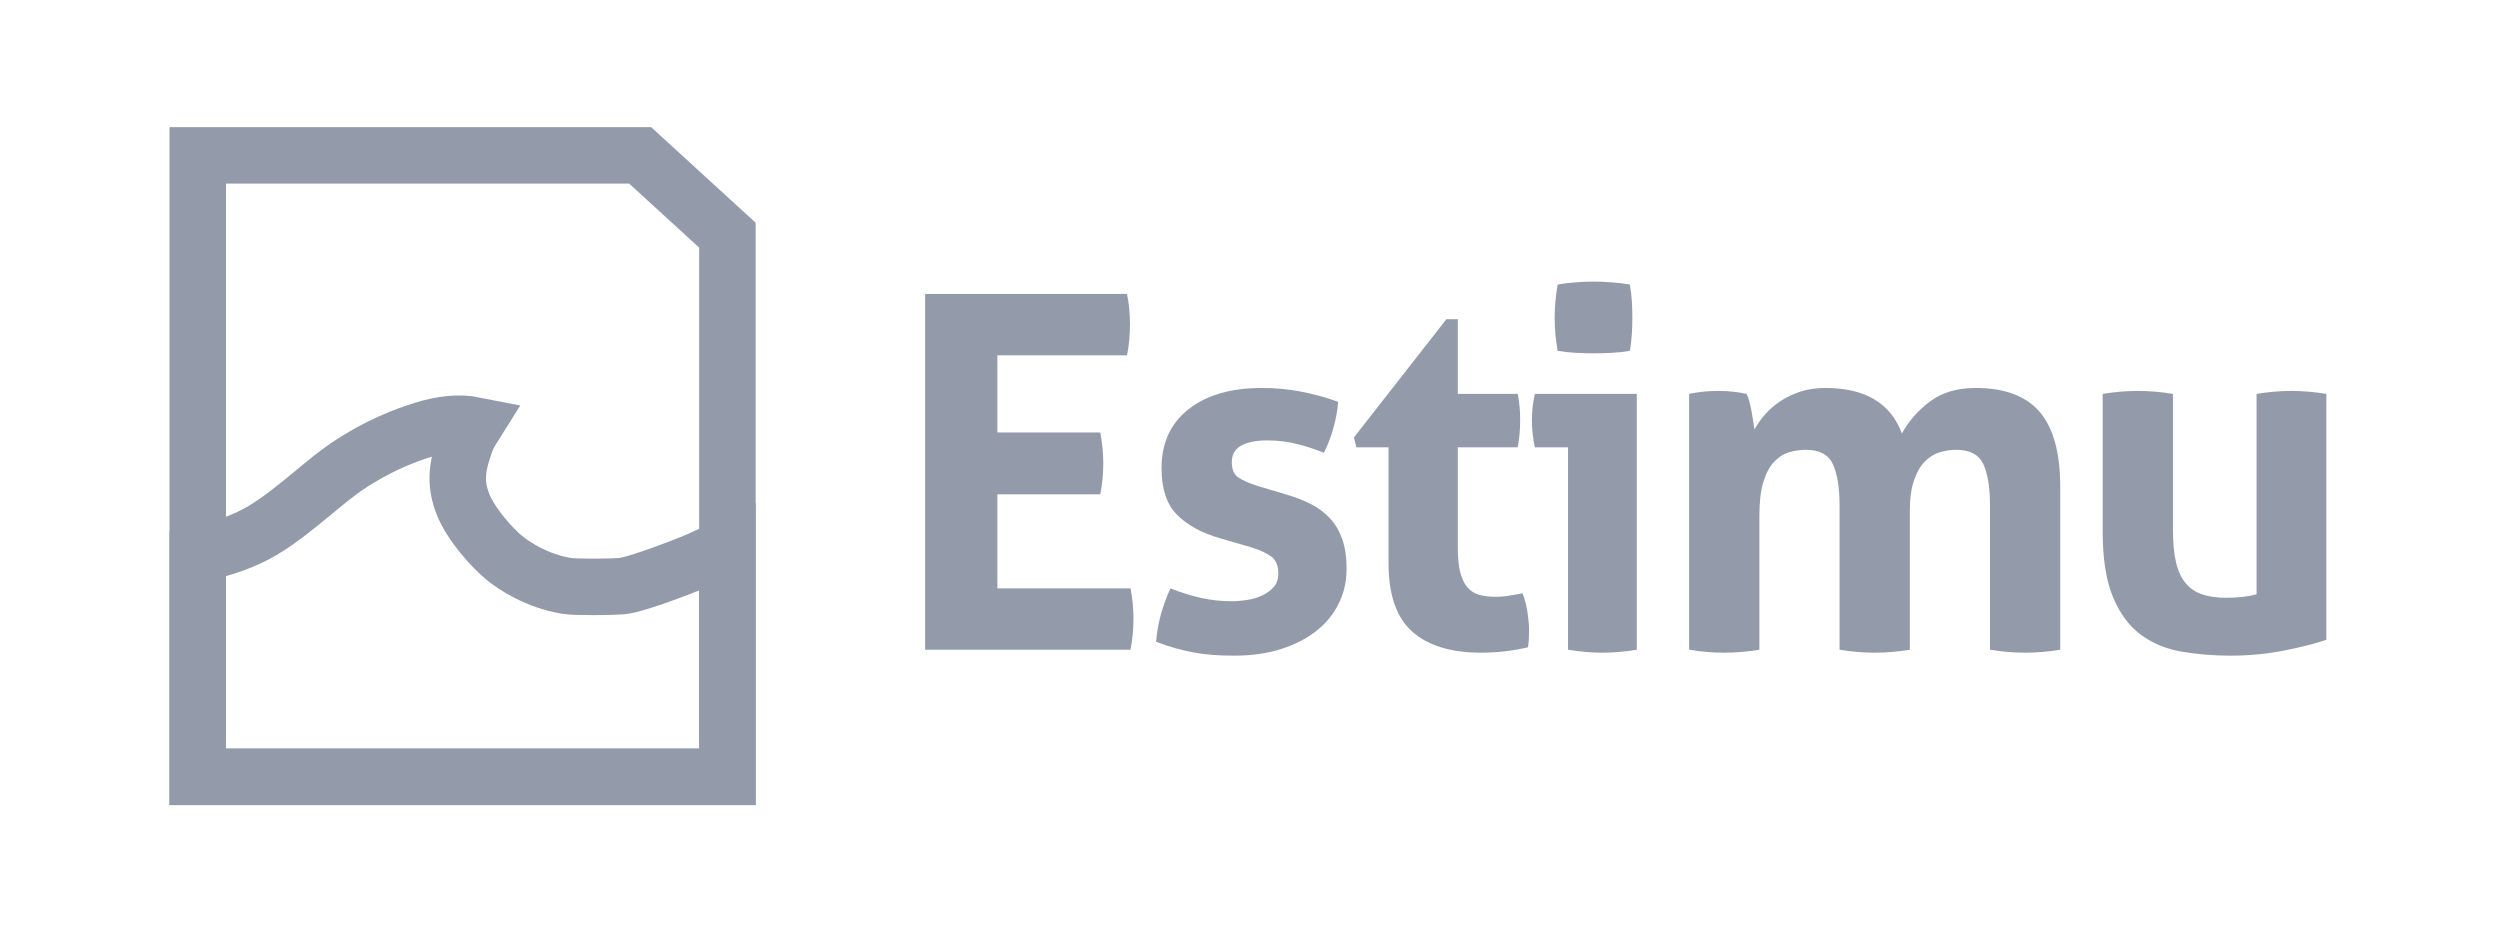
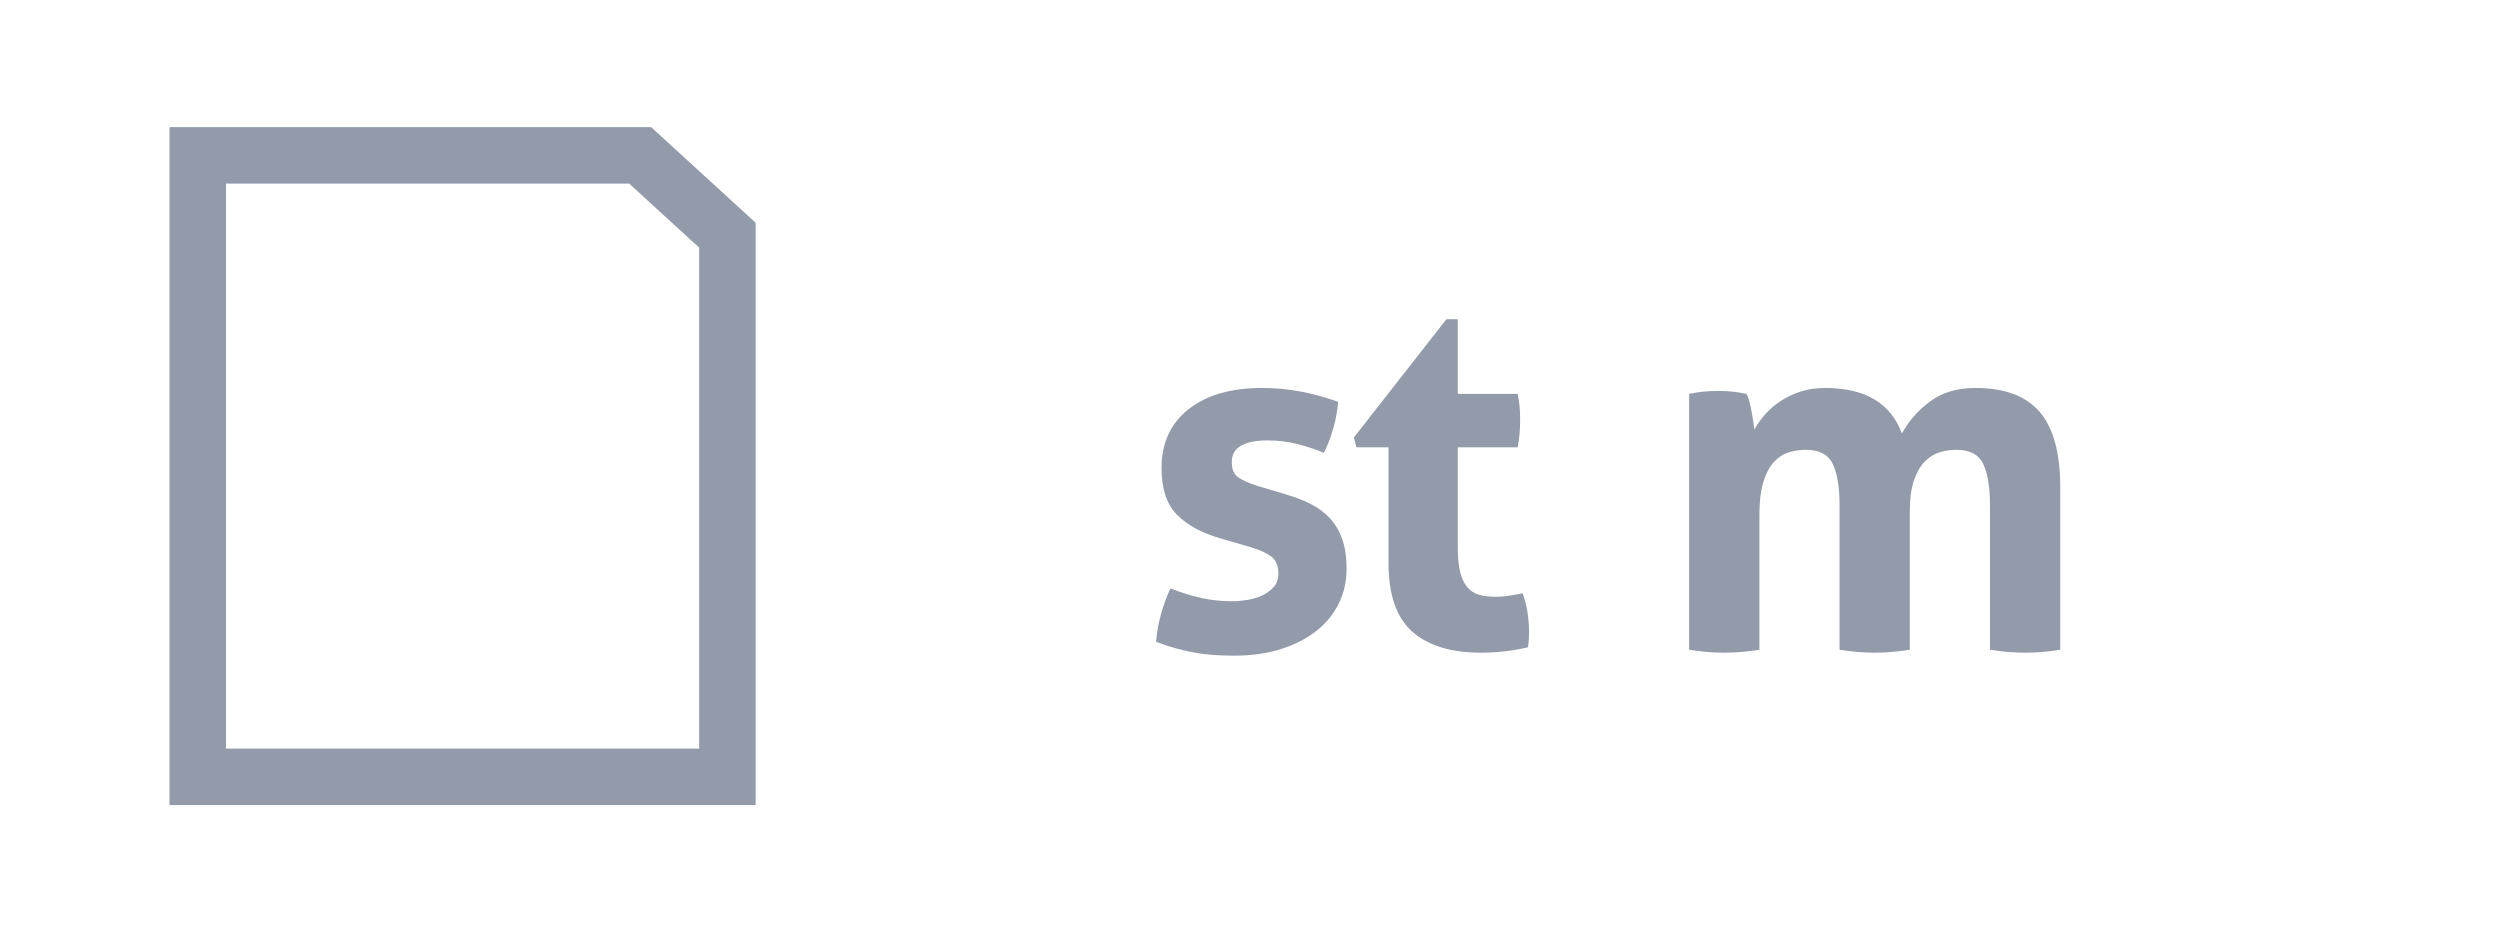
<svg xmlns="http://www.w3.org/2000/svg" width="354px" height="133px" viewBox="0 0 354 133" version="1.1">
  <title>logo_gray_light</title>
  <g id="logo_gray_light" stroke="none" stroke-width="1" fill="none" fill-rule="evenodd">
    <g id="Group-2" transform="translate(24, 18)" stroke="#939BAB" stroke-width="8">
-       <path d="M35.96,42.847 C38.611,42.028 41.022,41.774 43.195,42.206 C42.68,43.026 42.223,43.786 41.973,44.481 C40.807,47.717 40.298,50.13 41.528,53.315 C42.653,56.228 45.699,59.608 47.479,61.048 C48.815,62.128 52.031,64.272 56.245,64.963 C57.513,65.17 62.671,65.117 64.018,65 C64.901,64.924 67.457,64.296 74.12,61.657 C74.59,61.472 75.702,60.965 76.964,60.386 C77.172,60.29 77.385,60.193 77.6,60.094 L78.246,59.798 C78.461,59.7 78.676,59.602 78.886,59.507 L79,59.455 L79,92 L4,92 L4,60.451 C7.778,59.661 10.849,58.519 13.238,57.086 C15.649,55.639 18.067,53.663 20.418,51.72 C22.034,50.384 23.615,49.068 25.145,48.034 C29.595,45.029 33.528,43.598 35.96,42.847 Z" id="Path-2" />
      <path d="M66.645,4 L79,15.301 L79,92 L4,92 L4,4 L66.645,4 Z" id="Path-3" />
    </g>
    <g id="Estimu" transform="translate(131, 39.871)" fill="#939BAB" fill-rule="nonzero">
-       <path d="M2.84217094e-14,1.752 L28.587,1.752 C28.867,3.153 29.007,4.578 29.007,6.026 C29.007,7.567 28.867,9.039 28.587,10.44 L10.23,10.44 L10.23,21.37 L24.803,21.37 C25.084,22.865 25.224,24.313 25.224,25.714 C25.224,27.209 25.084,28.68 24.803,30.128 L10.23,30.128 L10.23,43.441 L29.077,43.441 C29.358,44.842 29.498,46.267 29.498,47.715 C29.498,49.256 29.358,50.728 29.077,52.129 L2.84217094e-14,52.129 L2.84217094e-14,1.752 Z" id="Path" />
      <path d="M41.812,36.364 C39.196,35.617 37.152,34.508 35.681,33.036 C34.209,31.565 33.474,29.358 33.474,26.415 C33.474,22.865 34.747,20.086 37.292,18.077 C39.838,16.068 43.306,15.064 47.697,15.064 C49.519,15.064 51.317,15.228 53.092,15.555 C54.867,15.882 56.666,16.372 58.487,17.026 C58.394,18.241 58.16,19.502 57.787,20.81 C57.413,22.118 56.969,23.262 56.455,24.243 C55.334,23.776 54.097,23.367 52.742,23.017 C51.387,22.666 49.963,22.491 48.468,22.491 C46.88,22.491 45.642,22.736 44.754,23.227 C43.867,23.717 43.423,24.5 43.423,25.574 C43.423,26.602 43.738,27.326 44.369,27.746 C45,28.167 45.899,28.564 47.067,28.937 L51.06,30.128 C52.368,30.502 53.548,30.957 54.599,31.495 C55.65,32.032 56.549,32.697 57.296,33.492 C58.044,34.286 58.627,35.267 59.048,36.434 C59.468,37.602 59.678,39.027 59.678,40.708 C59.678,42.437 59.316,44.048 58.592,45.543 C57.868,47.038 56.817,48.334 55.439,49.432 C54.062,50.529 52.392,51.393 50.43,52.024 C48.468,52.655 46.249,52.97 43.773,52.97 C42.652,52.97 41.625,52.935 40.691,52.865 C39.756,52.795 38.857,52.678 37.993,52.514 C37.129,52.351 36.276,52.152 35.436,51.919 C34.595,51.685 33.684,51.382 32.703,51.008 C32.796,49.747 33.018,48.474 33.369,47.189 C33.719,45.905 34.174,44.655 34.735,43.441 C36.276,44.048 37.736,44.504 39.114,44.807 C40.492,45.111 41.928,45.263 43.423,45.263 C44.077,45.263 44.789,45.204 45.56,45.087 C46.331,44.971 47.043,44.76 47.697,44.457 C48.351,44.153 48.9,43.756 49.344,43.266 C49.787,42.775 50.009,42.133 50.009,41.339 C50.009,40.218 49.671,39.412 48.993,38.922 C48.316,38.431 47.37,37.999 46.156,37.625 L41.812,36.364 Z" id="Path" />
      <path d="M65.616,23.472 L61.062,23.472 L60.712,22.071 L73.814,5.325 L75.426,5.325 L75.426,15.905 L83.904,15.905 C84.044,16.606 84.137,17.236 84.184,17.797 C84.231,18.357 84.254,18.941 84.254,19.548 C84.254,20.202 84.231,20.833 84.184,21.44 C84.137,22.047 84.044,22.725 83.904,23.472 L75.426,23.472 L75.426,37.696 C75.426,39.144 75.542,40.311 75.776,41.199 C76.009,42.086 76.348,42.787 76.792,43.301 C77.236,43.815 77.784,44.165 78.438,44.352 C79.092,44.539 79.863,44.632 80.751,44.632 C81.451,44.632 82.14,44.574 82.818,44.457 C83.495,44.34 84.09,44.235 84.604,44.142 C84.931,45.029 85.165,45.952 85.305,46.909 C85.445,47.867 85.515,48.719 85.515,49.467 C85.515,49.98 85.503,50.412 85.48,50.763 C85.457,51.113 85.422,51.452 85.375,51.779 C83.226,52.293 81.007,52.55 78.719,52.55 C74.468,52.55 71.222,51.557 68.979,49.572 C66.737,47.586 65.616,44.352 65.616,39.868 L65.616,23.472 Z" id="Path" />
-       <path d="M91.033,23.472 L86.338,23.472 C86.198,22.865 86.093,22.223 86.023,21.545 C85.953,20.868 85.918,20.226 85.918,19.618 C85.918,18.357 86.058,17.119 86.338,15.905 L100.772,15.905 L100.772,52.129 C99.09,52.409 97.455,52.55 95.867,52.55 C94.326,52.55 92.714,52.409 91.033,52.129 L91.033,23.472 Z M89.561,9.809 C89.281,8.221 89.141,6.656 89.141,5.115 C89.141,3.62 89.281,2.055 89.561,0.42 C90.355,0.28 91.208,0.175 92.119,0.105 C93.029,0.035 93.859,0 94.606,0 C95.4,0 96.264,0.035 97.198,0.105 C98.133,0.175 98.997,0.28 99.791,0.42 C99.931,1.214 100.024,1.997 100.071,2.768 C100.118,3.538 100.141,4.321 100.141,5.115 C100.141,5.862 100.118,6.633 100.071,7.427 C100.024,8.221 99.931,9.015 99.791,9.809 C98.997,9.949 98.144,10.043 97.233,10.09 C96.323,10.136 95.47,10.16 94.676,10.16 C93.929,10.16 93.088,10.136 92.154,10.09 C91.219,10.043 90.355,9.949 89.561,9.809 Z" id="Shape" />
      <path d="M108.181,15.905 C108.835,15.765 109.489,15.66 110.143,15.59 C110.797,15.52 111.521,15.485 112.315,15.485 C113.109,15.485 113.81,15.52 114.417,15.59 C115.024,15.66 115.655,15.765 116.309,15.905 C116.449,16.139 116.577,16.477 116.694,16.921 C116.811,17.365 116.916,17.832 117.009,18.322 C117.103,18.813 117.184,19.292 117.254,19.759 C117.325,20.226 117.383,20.623 117.43,20.95 C117.803,20.249 118.294,19.548 118.901,18.848 C119.508,18.147 120.232,17.517 121.073,16.956 C121.914,16.395 122.86,15.94 123.911,15.59 C124.962,15.239 126.141,15.064 127.449,15.064 C133.101,15.064 136.721,17.213 138.309,21.51 C139.244,19.782 140.563,18.276 142.268,16.991 C143.973,15.706 146.133,15.064 148.749,15.064 C152.86,15.064 155.884,16.197 157.823,18.462 C159.761,20.728 160.73,24.266 160.73,29.077 L160.73,52.129 C159.049,52.409 157.391,52.55 155.756,52.55 C154.121,52.55 152.463,52.409 150.781,52.129 L150.781,31.67 C150.781,29.147 150.466,27.209 149.835,25.854 C149.205,24.5 147.932,23.822 146.017,23.822 C145.223,23.822 144.44,23.939 143.669,24.173 C142.899,24.406 142.198,24.838 141.567,25.469 C140.937,26.1 140.423,26.987 140.026,28.131 C139.629,29.276 139.43,30.759 139.43,32.581 L139.43,52.129 C137.749,52.409 136.091,52.55 134.456,52.55 C132.821,52.55 131.163,52.409 129.481,52.129 L129.481,31.67 C129.481,29.147 129.166,27.209 128.535,25.854 C127.905,24.5 126.632,23.822 124.717,23.822 C123.922,23.822 123.128,23.939 122.334,24.173 C121.54,24.406 120.828,24.862 120.197,25.539 C119.567,26.216 119.065,27.162 118.691,28.377 C118.317,29.591 118.13,31.179 118.13,33.141 L118.13,52.129 C116.449,52.409 114.791,52.55 113.156,52.55 C111.521,52.55 109.863,52.409 108.181,52.129 L108.181,15.905 Z" id="Path" />
-       <path d="M166.738,15.905 C168.42,15.625 170.078,15.485 171.713,15.485 C173.348,15.485 175.006,15.625 176.688,15.905 L176.688,35.103 C176.688,37.018 176.84,38.595 177.143,39.833 C177.447,41.07 177.914,42.051 178.544,42.775 C179.175,43.499 179.957,44.013 180.892,44.317 C181.826,44.62 182.924,44.772 184.185,44.772 C185.913,44.772 187.361,44.609 188.529,44.282 L188.529,15.905 C190.21,15.625 191.845,15.485 193.434,15.485 C195.068,15.485 196.727,15.625 198.408,15.905 L198.408,50.728 C196.913,51.242 194.94,51.744 192.488,52.234 C190.035,52.725 187.478,52.97 184.815,52.97 C182.433,52.97 180.144,52.783 177.949,52.409 C175.754,52.036 173.827,51.242 172.168,50.027 C170.51,48.813 169.191,47.038 168.21,44.702 C167.229,42.367 166.738,39.26 166.738,35.383 L166.738,15.905 Z" id="Path" />
    </g>
  </g>
</svg>